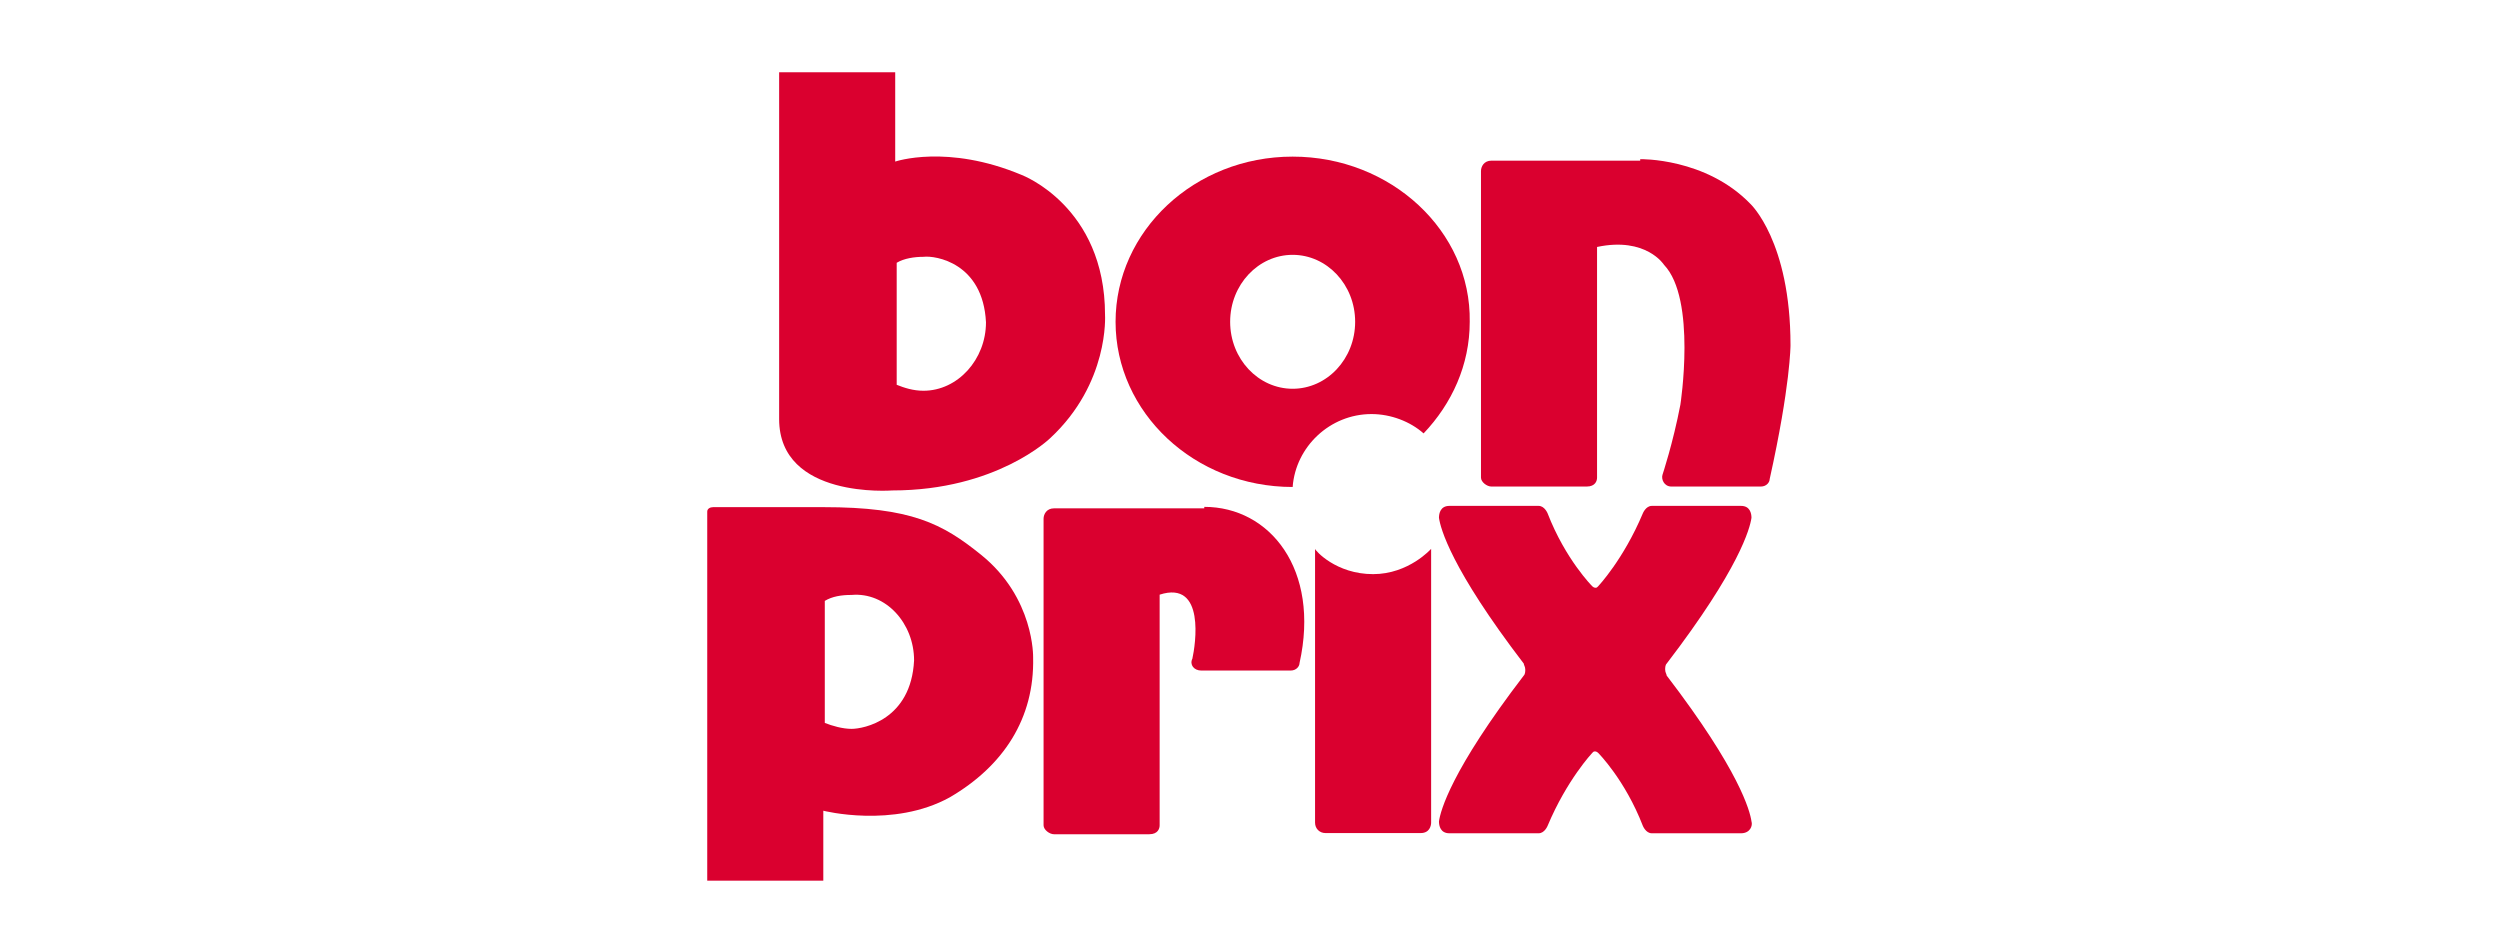
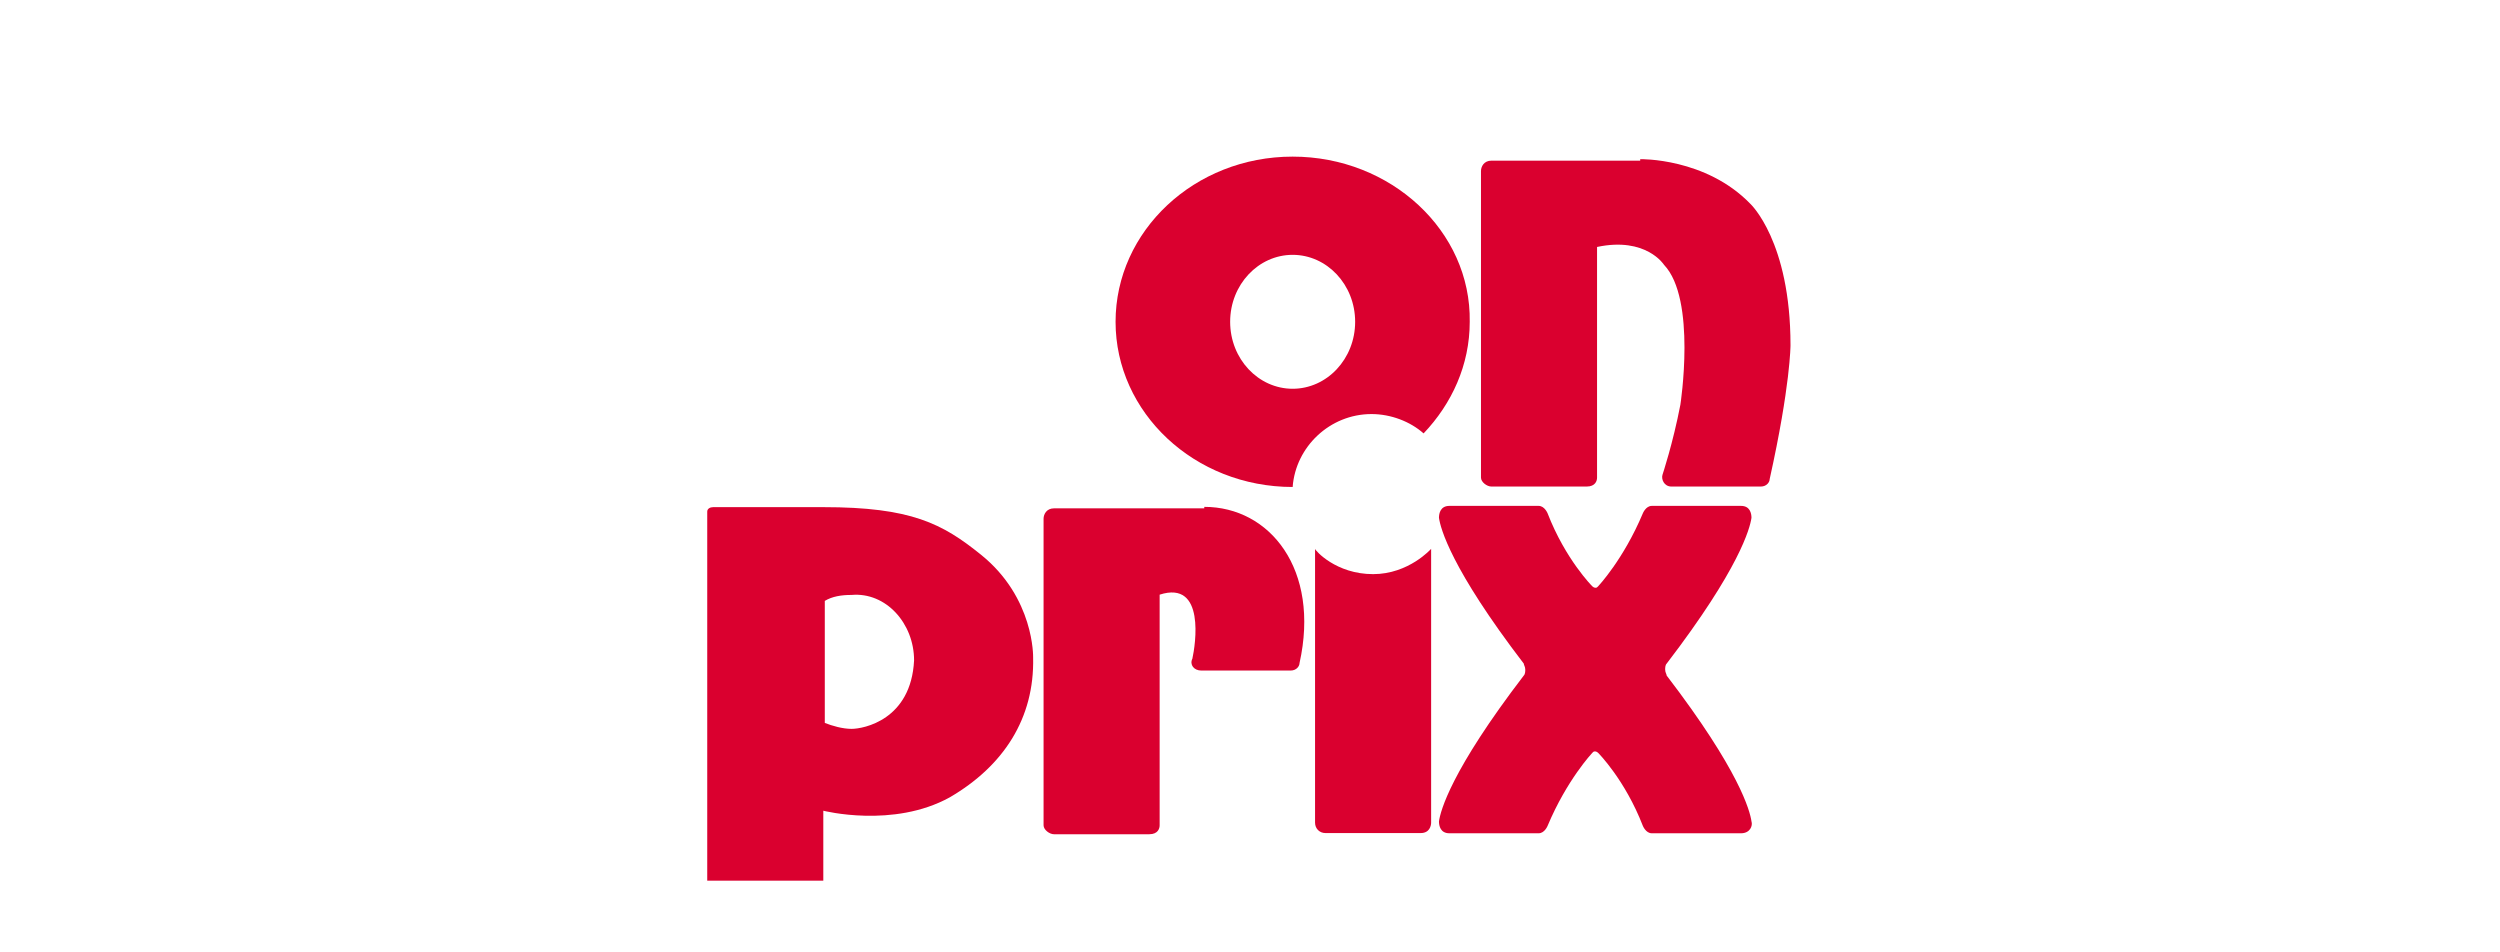
<svg xmlns="http://www.w3.org/2000/svg" width="210" height="80">
  <style>.st0{fill:#da002f}</style>
  <g id="Layer_1">
    <g id="layer1" transform="translate(-229.908 -427)">
      <g id="g578" transform="matrix(1.25 0 0 -1.25 12.643 548.47)">
        <g id="g580">
          <g id="g586" transform="translate(197.034 94.28)">
            <path id="path588" class="st0" d="M87-7.8s4.4.1 7.4-3c0 0 2.7-2.5 2.7-9.5 0 0 0-2.7-1.4-9 0-.2-.2-.5-.6-.5h-6c-.5 0-.7.5-.6.8 0 0 .7 2.1 1.2 4.7 0 0 1.1 7.1-1.1 9.4 0 0-1.2 1.9-4.5 1.2v-15.5c0-.2-.1-.6-.7-.6H77c-.3 0-.7.3-.7.6v20.6c0 .3.2.7.7.7h10z" />
          </g>
          <g id="g590" transform="translate(186.54 85.915)">
            <path id="path592" class="st0" d="M68.2-22.8c4.4 0 7.8-4.2 6.4-10.5 0-.2-.2-.5-.6-.5h-6c-.5 0-.8.4-.6.8.2.9.9 5.3-2.2 4.3v-15.5c0-.2-.1-.6-.7-.6h-6.4c-.3 0-.7.3-.7.6v20.6c0 .3.2.7.7.7h10.1z" />
          </g>
          <g id="g594" transform="translate(190.584 84.294)">
            <path id="path596" class="st0" d="M75.5-25.7c2.4 0 3.9 1.7 3.9 1.7v-18.4c0-.2-.1-.7-.7-.7h-6.4c-.4 0-.7.3-.7.7V-24c0-.1 1.4-1.7 3.9-1.7" />
          </g>
          <g id="g598" transform="translate(184.17 90.518)">
-             <path id="path600" class="st0" d="M63.9-14.5c0 7.3-5.6 9.4-5.6 9.4-5 2.1-8.5.9-8.5.9v6H42v-23.3c0-5.4 7.6-4.8 7.6-4.8 7 0 10.6 3.5 10.6 3.5 4 3.7 3.7 8.3 3.7 8.3m-8-.5c0-2.5-1.9-4.6-4.2-4.6-.7 0-1.3.2-1.8.4v8.2c.5.3 1.2.4 1.8.4.8.1 4-.4 4.2-4.4" />
-           </g>
+             </g>
          <g id="g602" transform="translate(182.438 82.296)">
            <path id="path604" class="st0" d="M60.8-29.3s.1 4-3.5 6.9c-2.6 2.1-4.7 3.2-10.6 3.2h-7.4c-.2 0-.4-.1-.4-.3v-24.8h7.8v4.7s4.7-1.2 8.5.9c3.6 2.1 5.7 5.3 5.6 9.4m-8-.2c-.2-4-3.4-4.6-4.2-4.6-.6 0-1.3.2-1.8.4v8.2c.5.3 1.1.4 1.8.4 2.3.2 4.2-1.9 4.2-4.4" />
          </g>
          <g id="g606" transform="translate(188.678 91.951)">
            <path id="path608" class="st0" d="M72-11.9c2.3 0 4.2-2 4.2-4.5s-1.9-4.5-4.2-4.5-4.2 2-4.2 4.5 1.9 4.5 4.2 4.5m5.3-10.7c1.3 0 2.6-.5 3.5-1.3 1.9 2 3.1 4.6 3.1 7.5C84-10.3 78.6-5.3 72-5.3s-11.9-5-11.9-11.1S65.4-27.5 72-27.5c.2 2.7 2.5 4.9 5.3 4.9" />
          </g>
          <g id="g610" transform="translate(197.611 81.98)">
            <path id="path612" class="st0" d="M88.1-29.8c0-.2.1-.3.1-.4 4.9-6.4 5.6-9.1 5.7-9.8.1-.3-.1-.8-.7-.8h-6c-.4 0-.6.5-.6.5-1.2 3.1-3 4.9-3 4.9-.1.1-.2.1-.2.1-.1 0-.1 0-.2-.1 0 0-1.7-1.8-3-4.9 0 0-.2-.5-.6-.5h-6c-.6 0-.7.5-.7.8.1.7.8 3.4 5.7 9.8.1.1.1.3.1.4 0 .2-.1.3-.1.4-4.9 6.4-5.6 9.1-5.7 9.8 0 .3.1.8.7.8h6c.4 0 .6-.5.6-.5 1.2-3.1 3-4.9 3-4.9.1-.1.2-.1.2-.1.1 0 .1 0 .2.1 0 0 1.7 1.8 3 4.9 0 0 .2.5.6.5h6c.6 0 .7-.5.7-.8-.1-.7-.8-3.4-5.7-9.8-.1-.1-.1-.3-.1-.4z" />
          </g>
        </g>
      </g>
    </g>
  </g>
</svg>